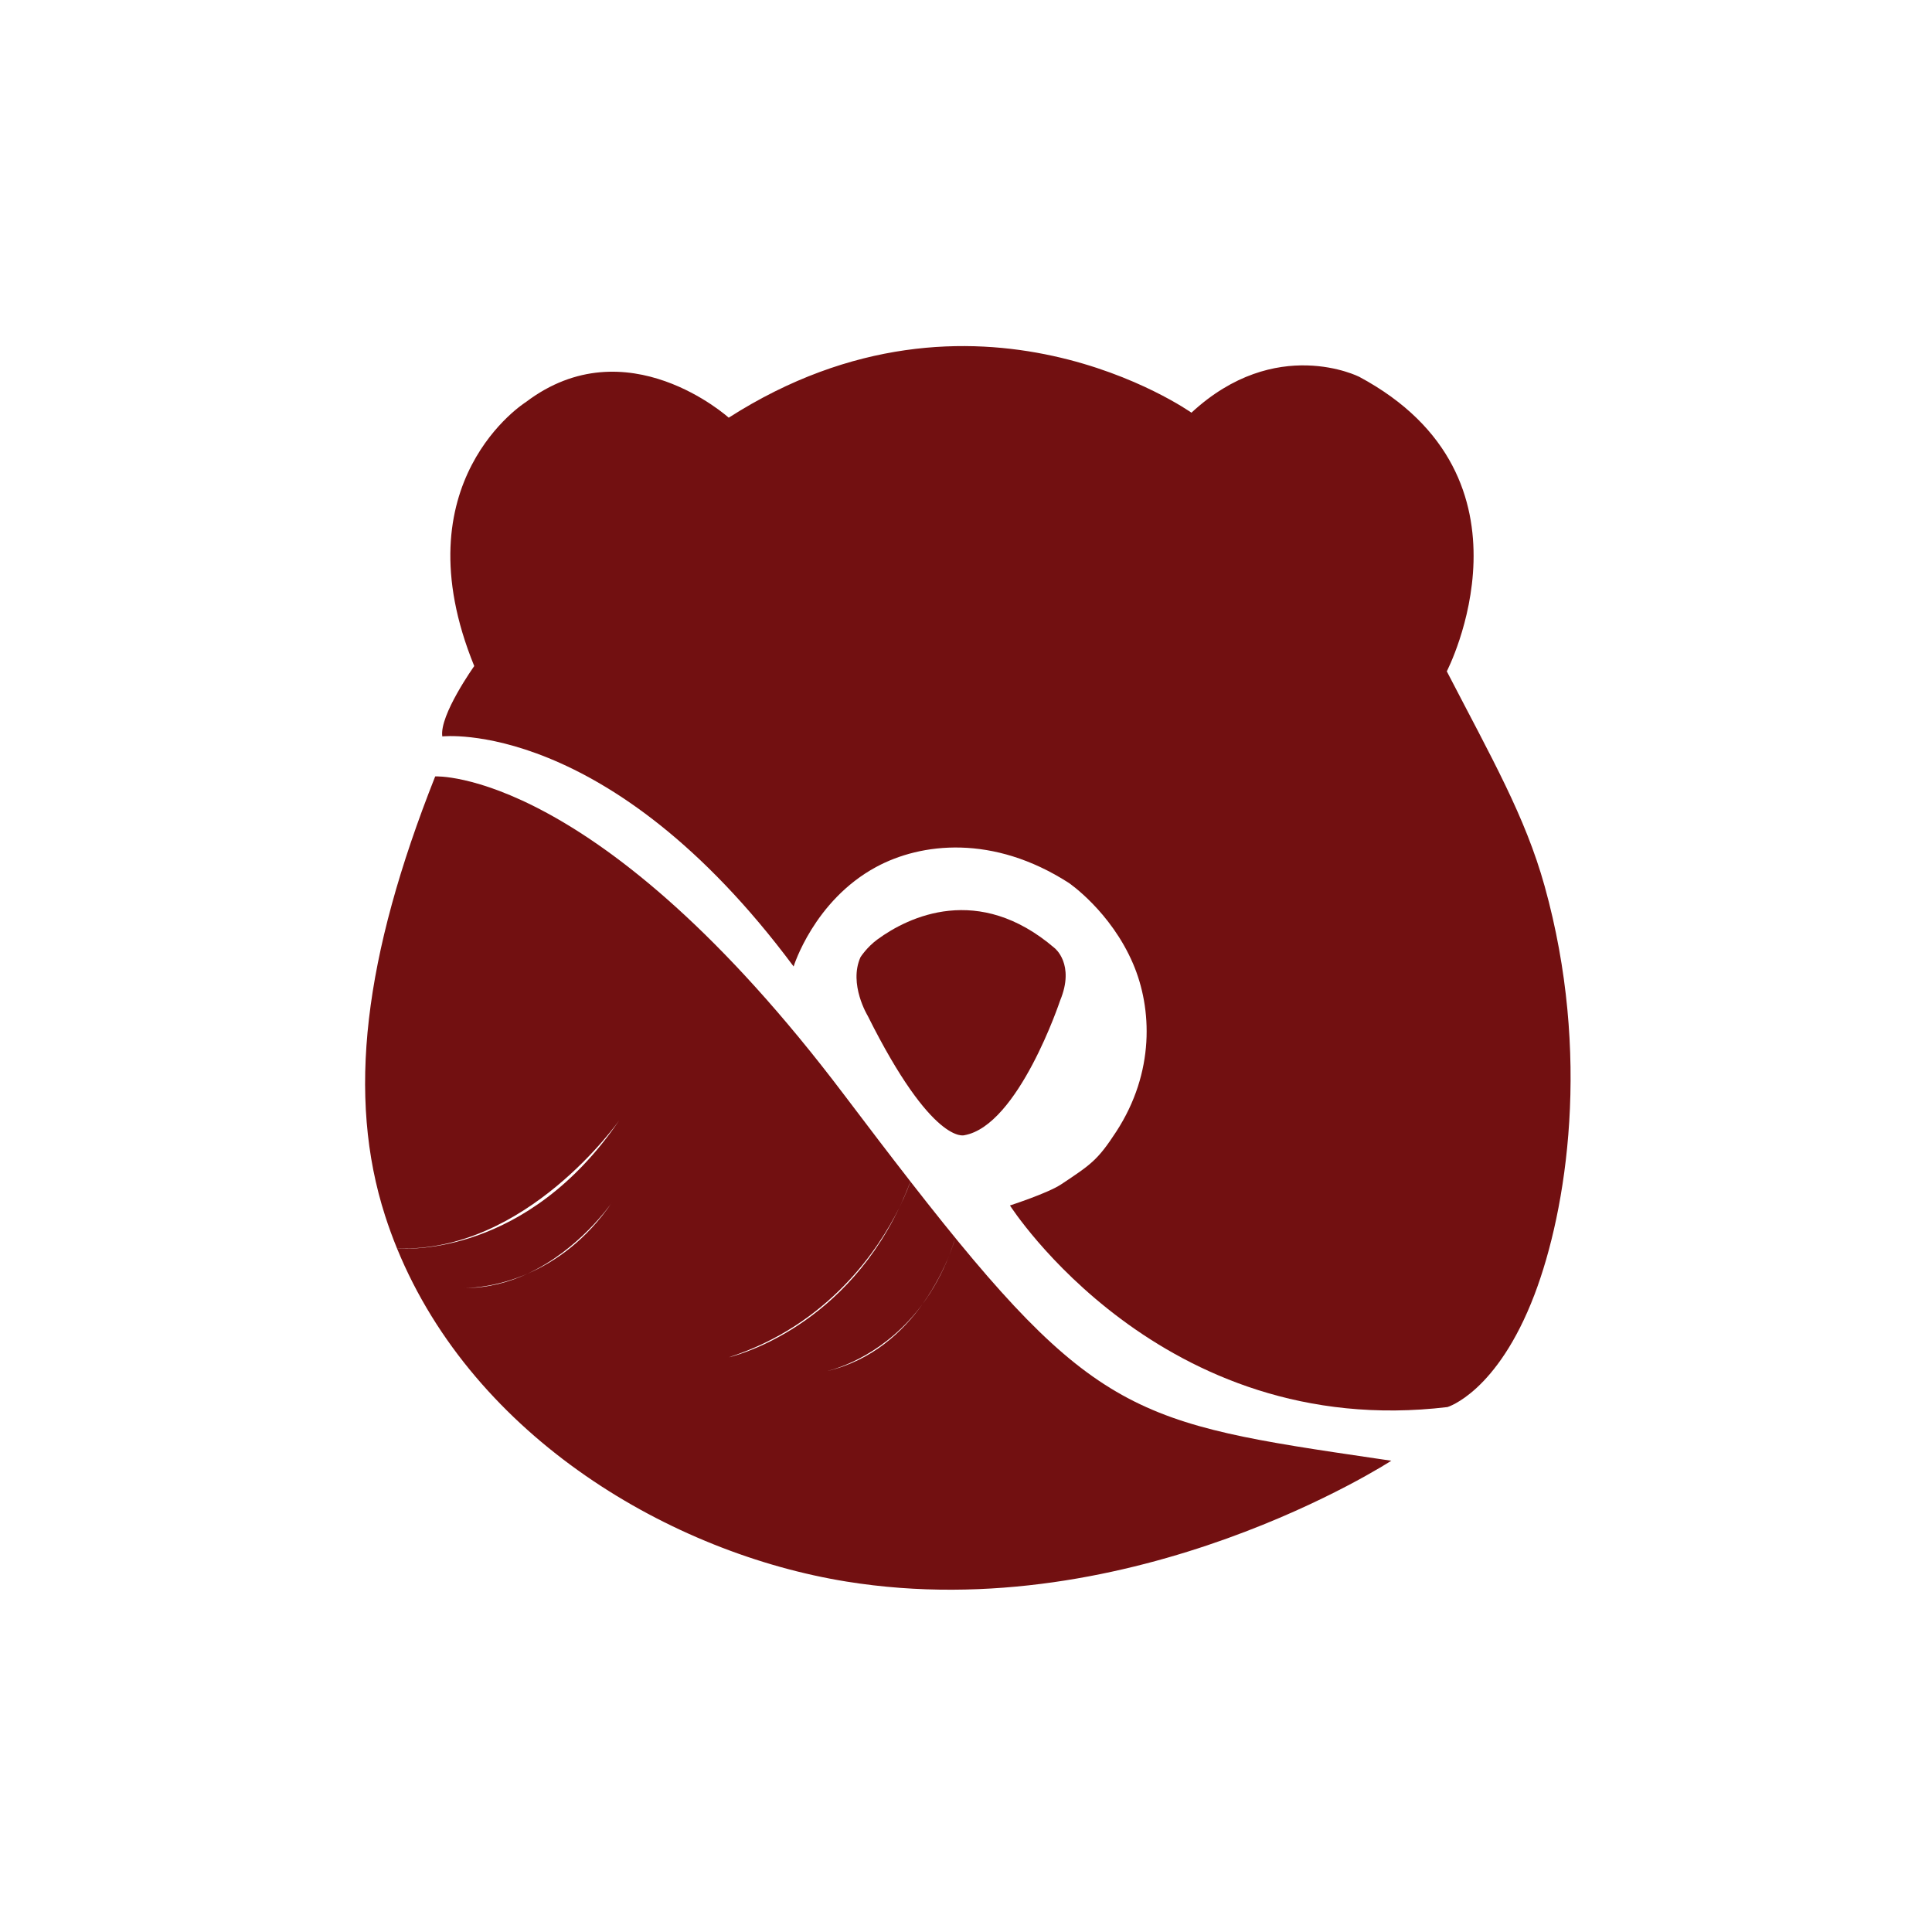
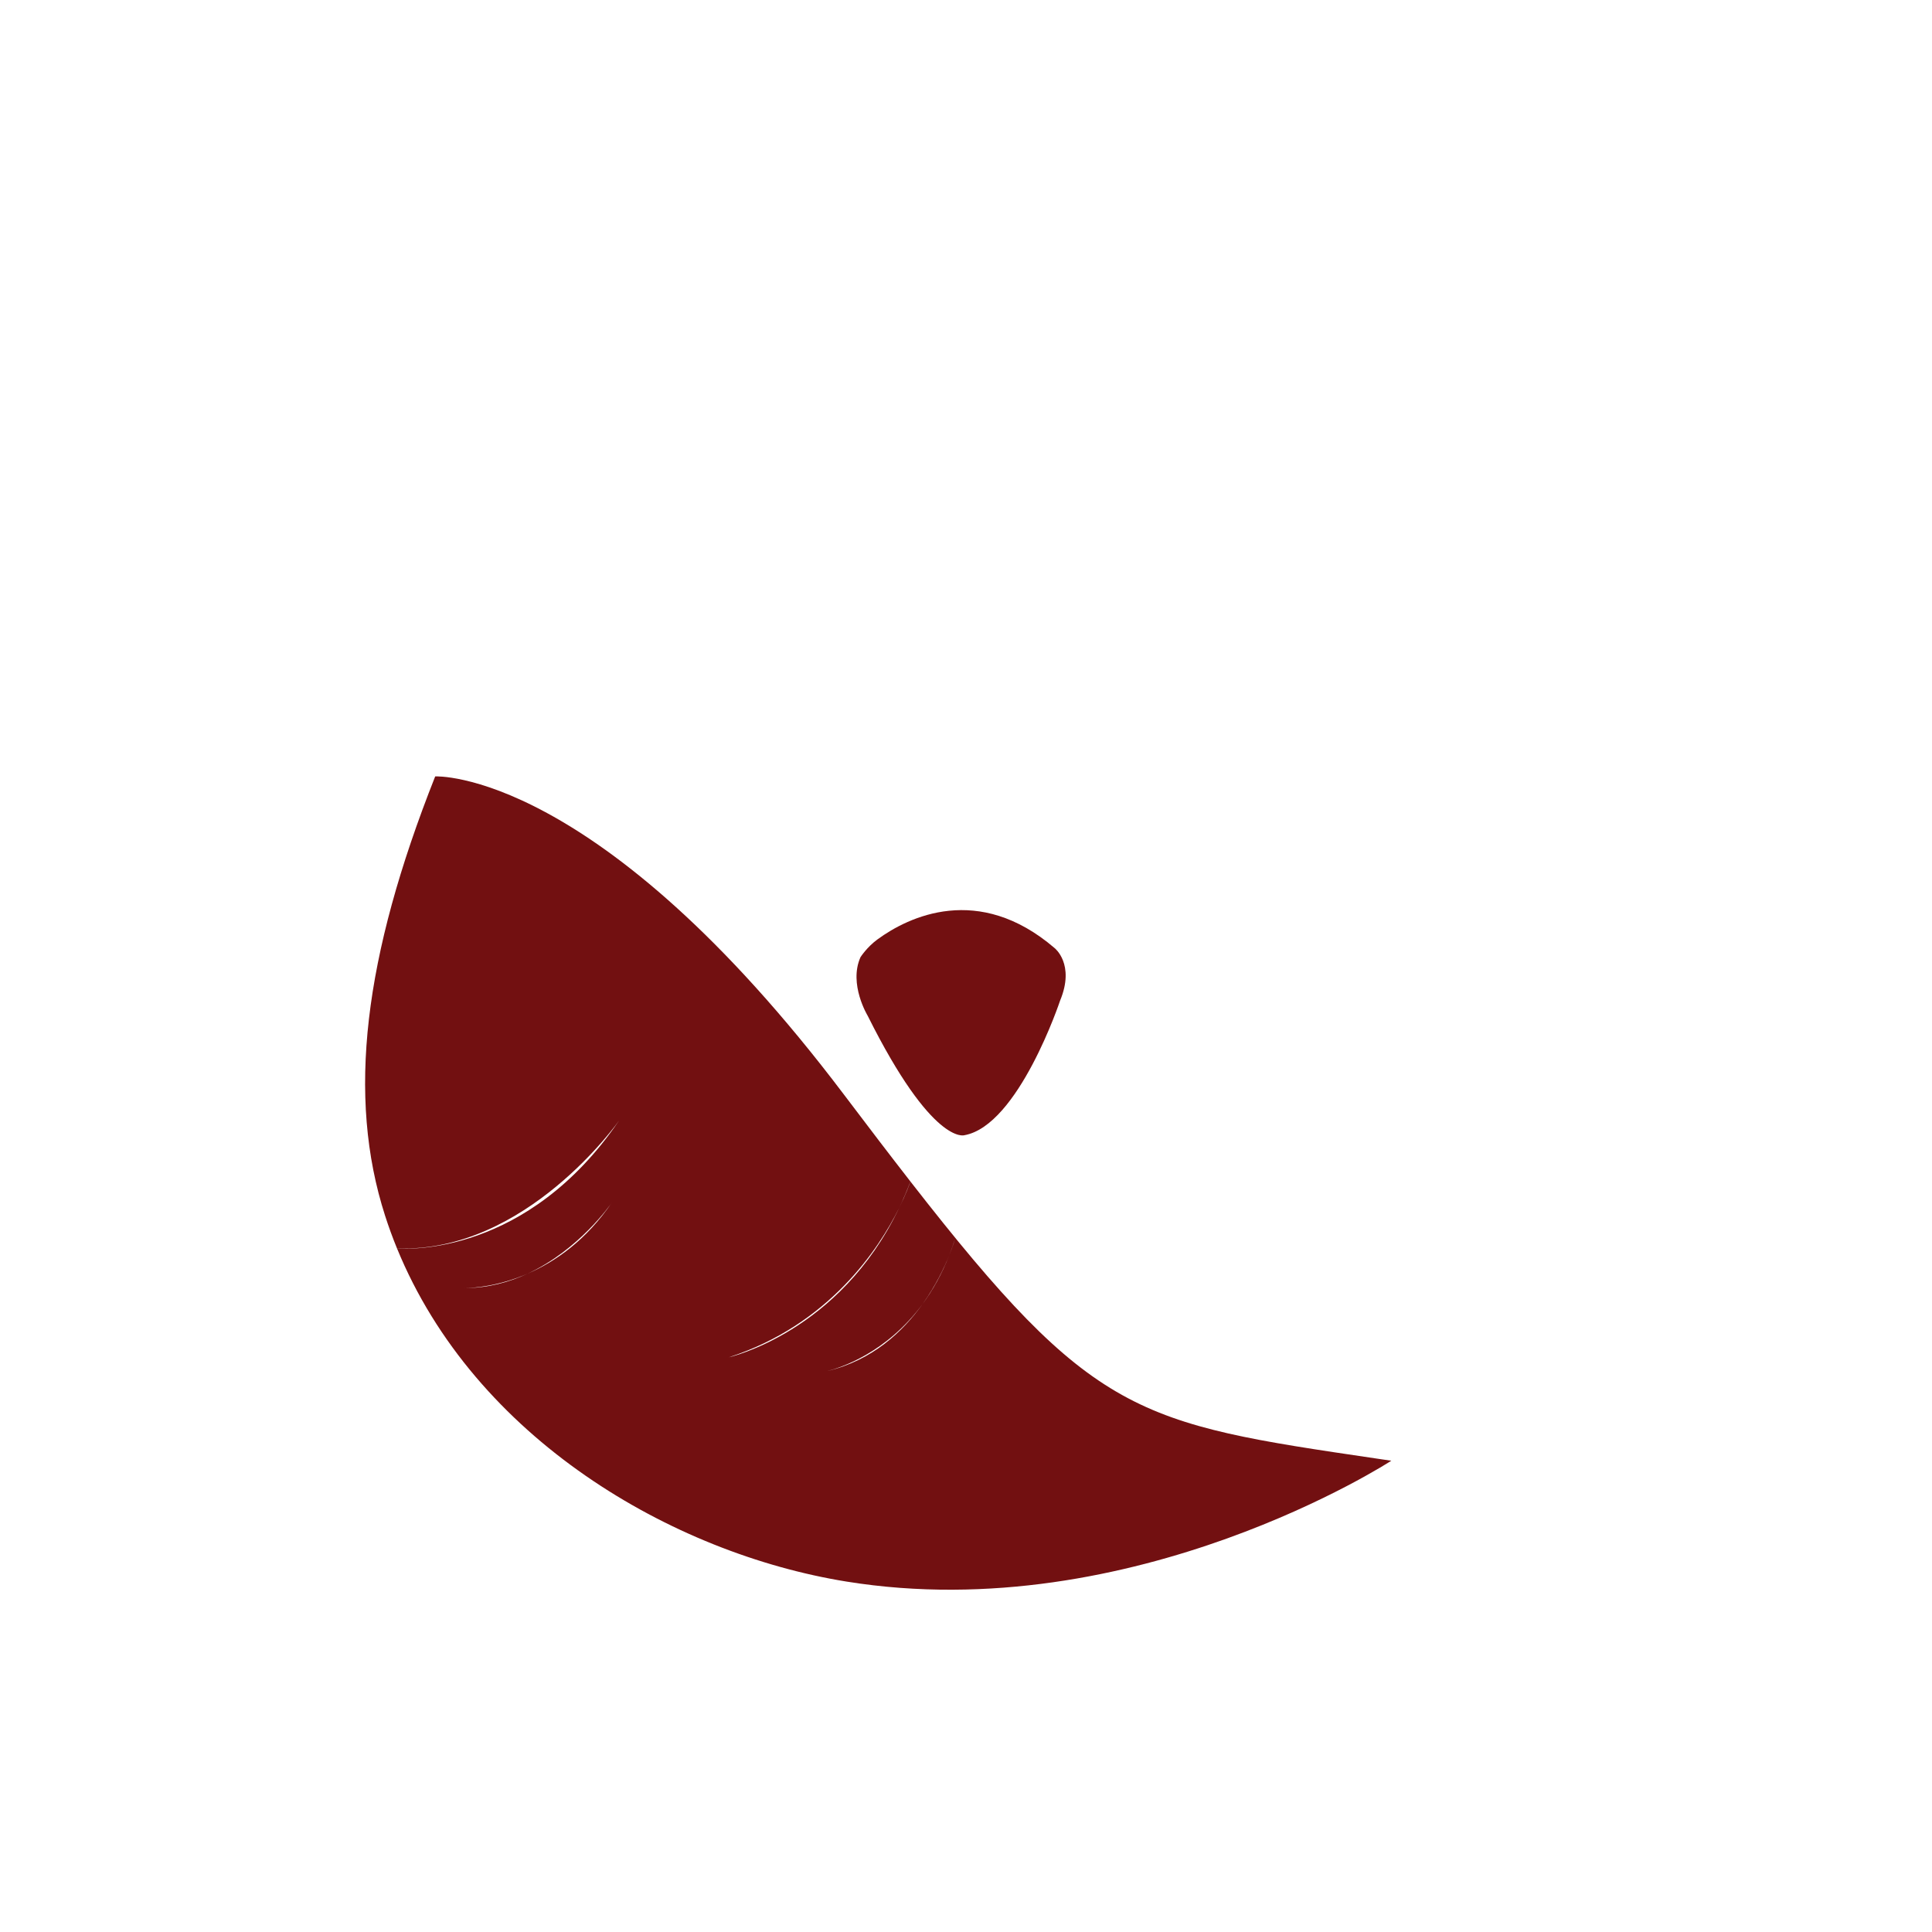
<svg xmlns="http://www.w3.org/2000/svg" width="508" height="508" viewBox="0 0 508 508" fill="none">
  <path fill-rule="evenodd" clip-rule="evenodd" d="M365.826 384.088C365.826 384.088 298.196 428.072 222.569 415.857C176.72 408.452 124.817 378.188 104.39 328.254C107.223 328.478 138.608 330.105 162.792 294.625C162.792 294.625 138.339 329.563 104.386 328.244C103.243 325.449 102.199 322.593 101.26 319.675C91.161 288.291 95.633 251.574 114.432 204.147C114.432 204.147 157.011 201.93 221.939 287.849C228.285 296.247 234.059 303.818 239.382 310.654C238.463 313.098 237.471 315.417 236.419 317.617C231.101 328.339 218.02 348.337 191.617 356.893C191.617 356.893 220.727 350.428 236.419 317.617C238.276 313.873 239.186 311.26 239.386 310.66C287.586 372.564 298.77 374.21 362.084 383.532C363.312 383.713 364.559 383.896 365.826 384.083V384.088ZM121.395 338.681C121.395 338.681 121.688 338.695 122.231 338.688C121.953 338.689 121.675 338.686 121.395 338.681ZM138.741 334.893C133.88 337.146 128.337 338.672 122.231 338.688C124.474 338.658 130.986 338.253 138.741 334.893ZM160.976 316.062C160.501 316.758 152.25 328.633 138.741 334.893C145.887 331.798 154.088 326.193 160.976 316.062ZM216.86 360.653C216.86 360.653 217.124 360.604 217.607 360.483C217.36 360.542 217.111 360.599 216.86 360.653ZM242.63 342.817C237.398 350.147 229.38 357.672 217.607 360.483C220.731 359.697 233.028 355.889 242.63 342.817ZM242.63 342.817C245.231 339.277 247.634 335.058 249.603 330.036C248.294 333.289 246.061 338.011 242.63 342.817ZM249.603 330.036C250.139 328.669 250.643 327.242 251.111 325.754C251.111 325.754 250.655 327.421 249.603 330.036Z" fill="#721011" />
-   <path d="M116.302 193.634C116.302 193.634 159.93 188.623 208.675 254.127C208.675 254.127 213.994 236.834 230.364 227.971C242.146 221.589 261.118 219.329 281.047 232.16C281.047 232.16 292.041 239.628 297.941 253.425C302.957 265.159 303.659 281.938 293.522 297.529C288.641 305.032 286.904 306.176 279.027 311.408C275.512 313.746 265.557 316.963 265.557 316.963C265.557 316.963 305.145 379.01 380.595 369.973C380.595 369.973 393.671 366.131 403.462 340.45C411.984 318.103 418.452 277.235 406.146 233.006C401.033 214.64 392.267 199.41 380.422 176.519C380.422 176.519 406.833 125.586 357.396 99.078C357.396 99.078 335.476 87.95 313.277 108.513C313.277 108.513 256.593 68.247 191.608 109.826C191.608 109.826 164.783 85.608 138.266 105.729C138.266 105.729 104.876 126.62 124.699 175.134C124.699 175.134 115.475 188.08 116.302 193.639V193.634Z" fill="#721011" />
  <path d="M226.238 251.713C226.238 251.713 227.883 249.083 230.744 246.991C238.852 241.056 257.285 232.121 277.282 249.275C277.282 249.275 282.74 253.483 278.743 263.096C278.743 263.096 267.808 295.976 253.563 298.496C253.563 298.496 245.205 301.28 228.133 267.054C228.133 267.054 223.102 258.778 226.243 251.713H226.238Z" fill="#721011" />
</svg>